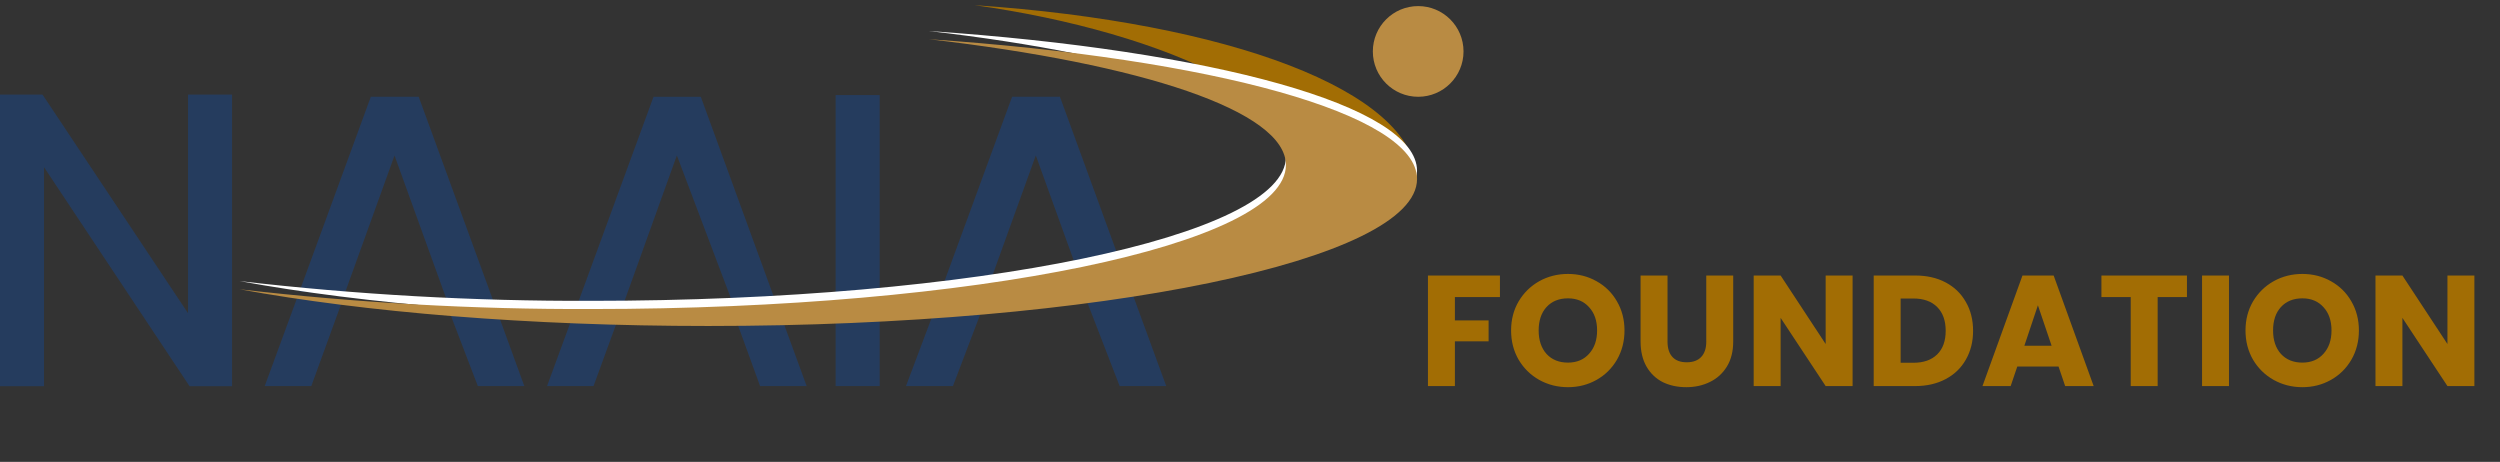
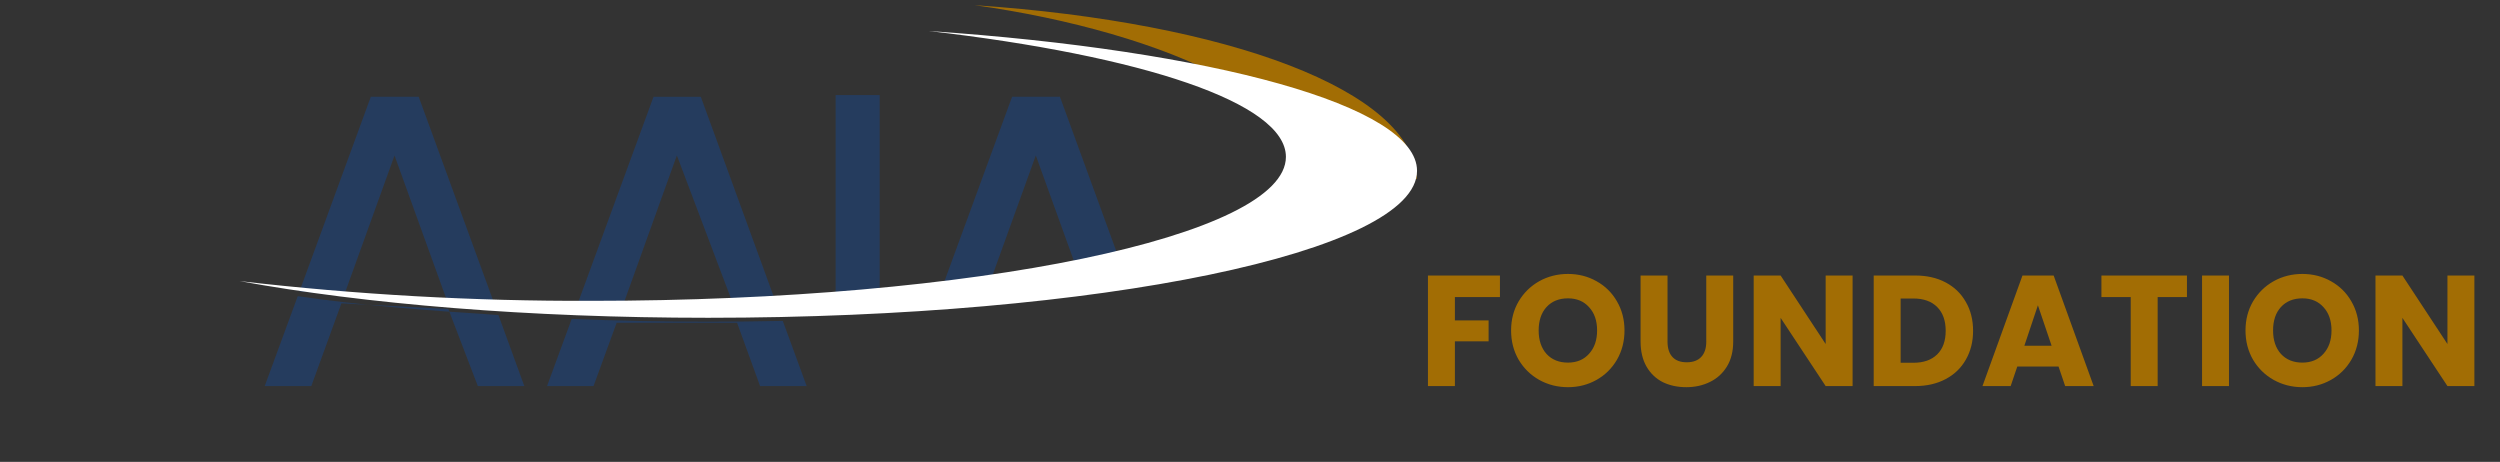
<svg xmlns="http://www.w3.org/2000/svg" width="249" height="46" viewBox="0 0 249 46" fill="none">
  <rect x="0" y="0" width="249" height="46" fill="#333333" stroke="none" />
-   <path d="M18.727 31.196L4.237 9.423H3.05176e-05V38.463H4.386V16.654L18.876 38.463H23.112V9.423H18.727V31.196Z" fill="#253C5E" />
  <path d="M26.366 38.454H31.006L34.005 30.212L44.654 30.778L47.592 38.454H52.223L49.645 31.379C42.435 30.917 35.663 30.387 29.655 29.499L26.366 38.454Z" fill="#253C5E" />
  <path d="M41.699 9.632H36.936L29.831 29.021C31.279 29.16 32.77 29.291 34.27 29.413L39.295 15.489L44.558 30.048C46.102 30.117 47.654 30.178 49.224 30.222L41.699 9.632Z" fill="#253C5E" />
  <path d="M56.942 31.762L54.486 38.454H59.117L61.416 32.153H73.415L75.704 38.454H80.344L77.967 31.962C75.537 32.014 73.064 32.04 70.564 32.04C65.906 32.04 61.345 31.945 56.942 31.762Z" fill="#253C5E" />
  <path d="M67.415 15.479L72.933 30.073C74.362 30.012 75.783 29.942 77.178 29.855L69.801 9.64H65.091L57.495 30.36H58.951C59.995 30.36 61.03 30.36 62.065 30.36L67.415 15.479Z" fill="#253C5E" />
-   <path d="M83.23 38.455H87.615V31.606C86.168 31.684 84.703 31.745 83.23 31.797V38.455Z" fill="#253C5E" />
  <path d="M87.615 9.467H83.23V29.482C84.721 29.369 86.177 29.239 87.615 29.108V9.467Z" fill="#253C5E" />
-   <path d="M90.237 38.453H94.912L98.272 29.62L107.92 29.15L111.516 38.453H116.156L112.753 29.15C106.797 30.064 100.114 30.795 92.93 31.291L90.237 38.453Z" fill="#253C5E" />
  <path d="M103.166 15.48L107.078 26.314C108.552 26.019 109.973 25.705 111.314 25.375L105.569 9.632H100.807L93.93 28.386C95.579 28.186 97.184 27.977 98.737 27.742L103.166 15.48Z" fill="#253C5E" />
  <path fill-rule="evenodd" clip-rule="evenodd" d="M141.104 17.821C140.797 9.043 122.344 2.233 97.074 0.515C116.11 3.17 133.451 10.898 128.65 19.203L141.104 17.821Z" fill="#A26D04" />
  <path fill-rule="evenodd" clip-rule="evenodd" d="M23.866 27.996C36.313 30.276 52.645 31.651 70.538 31.651C109.535 31.651 141.137 25.098 141.137 17.014C141.137 10.521 120.744 5.013 92.519 3.09C113.727 5.544 128.077 10.234 128.077 15.621C128.077 23.54 97.115 29.963 58.916 29.963C47.204 30.005 35.499 29.348 23.866 27.996Z" fill="white" />
-   <path fill-rule="evenodd" clip-rule="evenodd" d="M23.866 28.812C36.313 31.093 52.645 32.468 70.538 32.468C109.535 32.468 141.137 25.915 141.137 17.83C141.137 11.338 120.744 5.829 92.519 3.906C113.727 6.36 128.077 11.051 128.077 16.438C128.077 24.357 97.115 30.779 58.916 30.779C47.204 30.821 35.499 30.164 23.866 28.812Z" fill="#B98B43" />
-   <circle cx="141.251" cy="5.123" r="4.516" fill="#B98B43" />
  <path d="M149.393 27.441V29.59H144.907V31.911H148.264V33.998H144.907V38.453H142.224V27.441H149.393ZM156.168 38.563C155.133 38.563 154.181 38.322 153.313 37.841C152.456 37.36 151.771 36.691 151.258 35.833C150.756 34.965 150.505 33.993 150.505 32.915C150.505 31.838 150.756 30.871 151.258 30.013C151.771 29.156 152.456 28.486 153.313 28.005C154.181 27.524 155.133 27.284 156.168 27.284C157.204 27.284 158.15 27.524 159.008 28.005C159.876 28.486 160.556 29.156 161.047 30.013C161.549 30.871 161.8 31.838 161.8 32.915C161.8 33.993 161.549 34.965 161.047 35.833C160.545 36.691 159.865 37.36 159.008 37.841C158.15 38.322 157.204 38.563 156.168 38.563ZM156.168 36.116C157.047 36.116 157.748 35.823 158.27 35.237C158.804 34.651 159.071 33.878 159.071 32.915C159.071 31.943 158.804 31.169 158.27 30.594C157.748 30.008 157.047 29.715 156.168 29.715C155.279 29.715 154.568 30.003 154.035 30.578C153.512 31.153 153.25 31.932 153.25 32.915C153.25 33.888 153.512 34.667 154.035 35.253C154.568 35.828 155.279 36.116 156.168 36.116ZM166.085 27.441V34.029C166.085 34.688 166.247 35.195 166.571 35.551C166.895 35.907 167.371 36.084 167.999 36.084C168.626 36.084 169.107 35.907 169.442 35.551C169.777 35.195 169.944 34.688 169.944 34.029V27.441H172.627V34.014C172.627 34.997 172.417 35.828 171.999 36.508C171.581 37.188 171.016 37.7 170.305 38.045C169.604 38.39 168.82 38.563 167.952 38.563C167.084 38.563 166.305 38.396 165.614 38.061C164.935 37.716 164.396 37.203 163.999 36.524C163.601 35.833 163.402 34.997 163.402 34.014V27.441H166.085ZM184.519 38.453H181.836L177.35 31.66V38.453H174.667V27.441H177.35L181.836 34.265V27.441H184.519V38.453ZM190.746 27.441C191.907 27.441 192.922 27.671 193.79 28.131C194.658 28.591 195.327 29.239 195.798 30.076C196.279 30.902 196.519 31.859 196.519 32.947C196.519 34.024 196.279 34.981 195.798 35.818C195.327 36.654 194.652 37.303 193.774 37.763C192.906 38.223 191.897 38.453 190.746 38.453H186.62V27.441H190.746ZM190.574 36.131C191.588 36.131 192.378 35.854 192.942 35.3C193.507 34.746 193.79 33.961 193.79 32.947C193.79 31.932 193.507 31.143 192.942 30.578C192.378 30.013 191.588 29.731 190.574 29.731H189.303V36.131H190.574ZM205.031 36.508H200.921L200.262 38.453H197.454L201.438 27.441H204.544L208.529 38.453H205.69L205.031 36.508ZM204.34 34.437L202.976 30.405L201.626 34.437H204.34ZM217.821 27.441V29.59H214.903V38.453H212.22V29.59H209.302V27.441H217.821ZM222.007 27.441V38.453H219.324V27.441H222.007ZM229.316 38.563C228.28 38.563 227.329 38.322 226.461 37.841C225.603 37.36 224.918 36.691 224.405 35.833C223.903 34.965 223.652 33.993 223.652 32.915C223.652 31.838 223.903 30.871 224.405 30.013C224.918 29.156 225.603 28.486 226.461 28.005C227.329 27.524 228.28 27.284 229.316 27.284C230.351 27.284 231.298 27.524 232.155 28.005C233.023 28.486 233.703 29.156 234.194 30.013C234.696 30.871 234.947 31.838 234.947 32.915C234.947 33.993 234.696 34.965 234.194 35.833C233.692 36.691 233.013 37.36 232.155 37.841C231.298 38.322 230.351 38.563 229.316 38.563ZM229.316 36.116C230.194 36.116 230.895 35.823 231.418 35.237C231.951 34.651 232.218 33.878 232.218 32.915C232.218 31.943 231.951 31.169 231.418 30.594C230.895 30.008 230.194 29.715 229.316 29.715C228.427 29.715 227.716 30.003 227.182 30.578C226.659 31.153 226.398 31.932 226.398 32.915C226.398 33.888 226.659 34.667 227.182 35.253C227.716 35.828 228.427 36.116 229.316 36.116ZM246.449 38.453H243.766L239.279 31.66V38.453H236.597V27.441H239.279L243.766 34.265V27.441H246.449V38.453Z" fill="#A26D04" />
</svg>